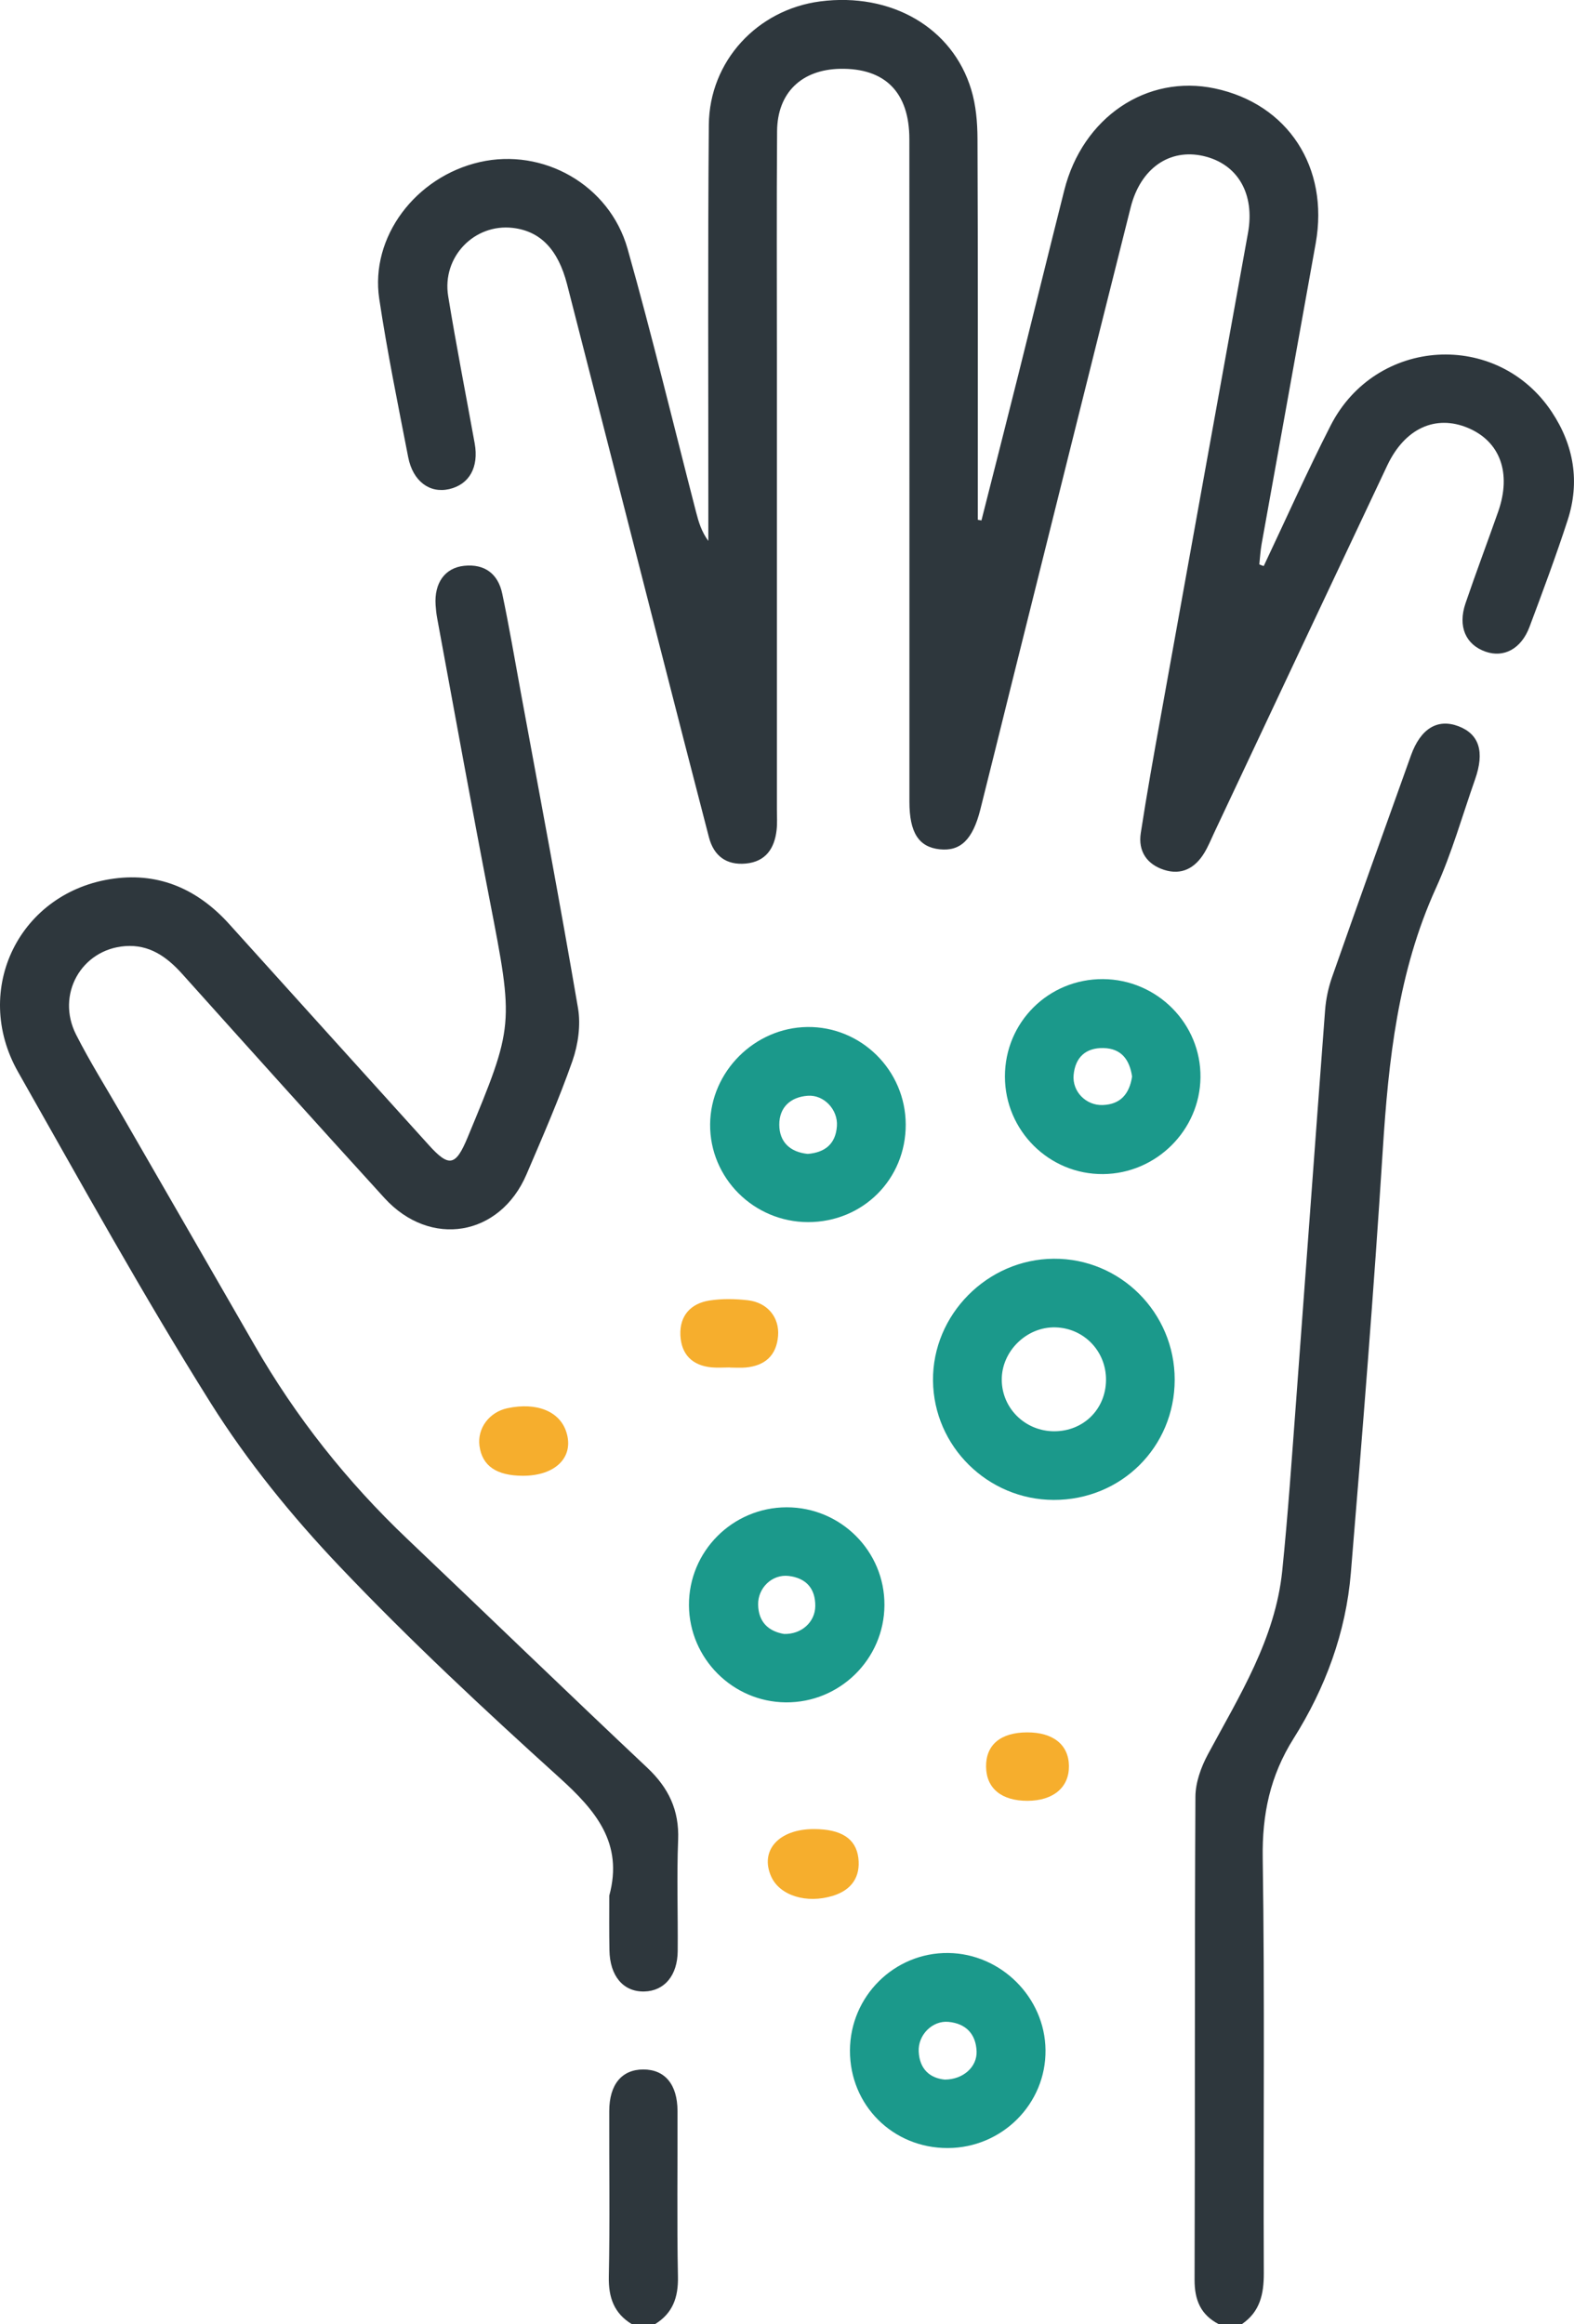
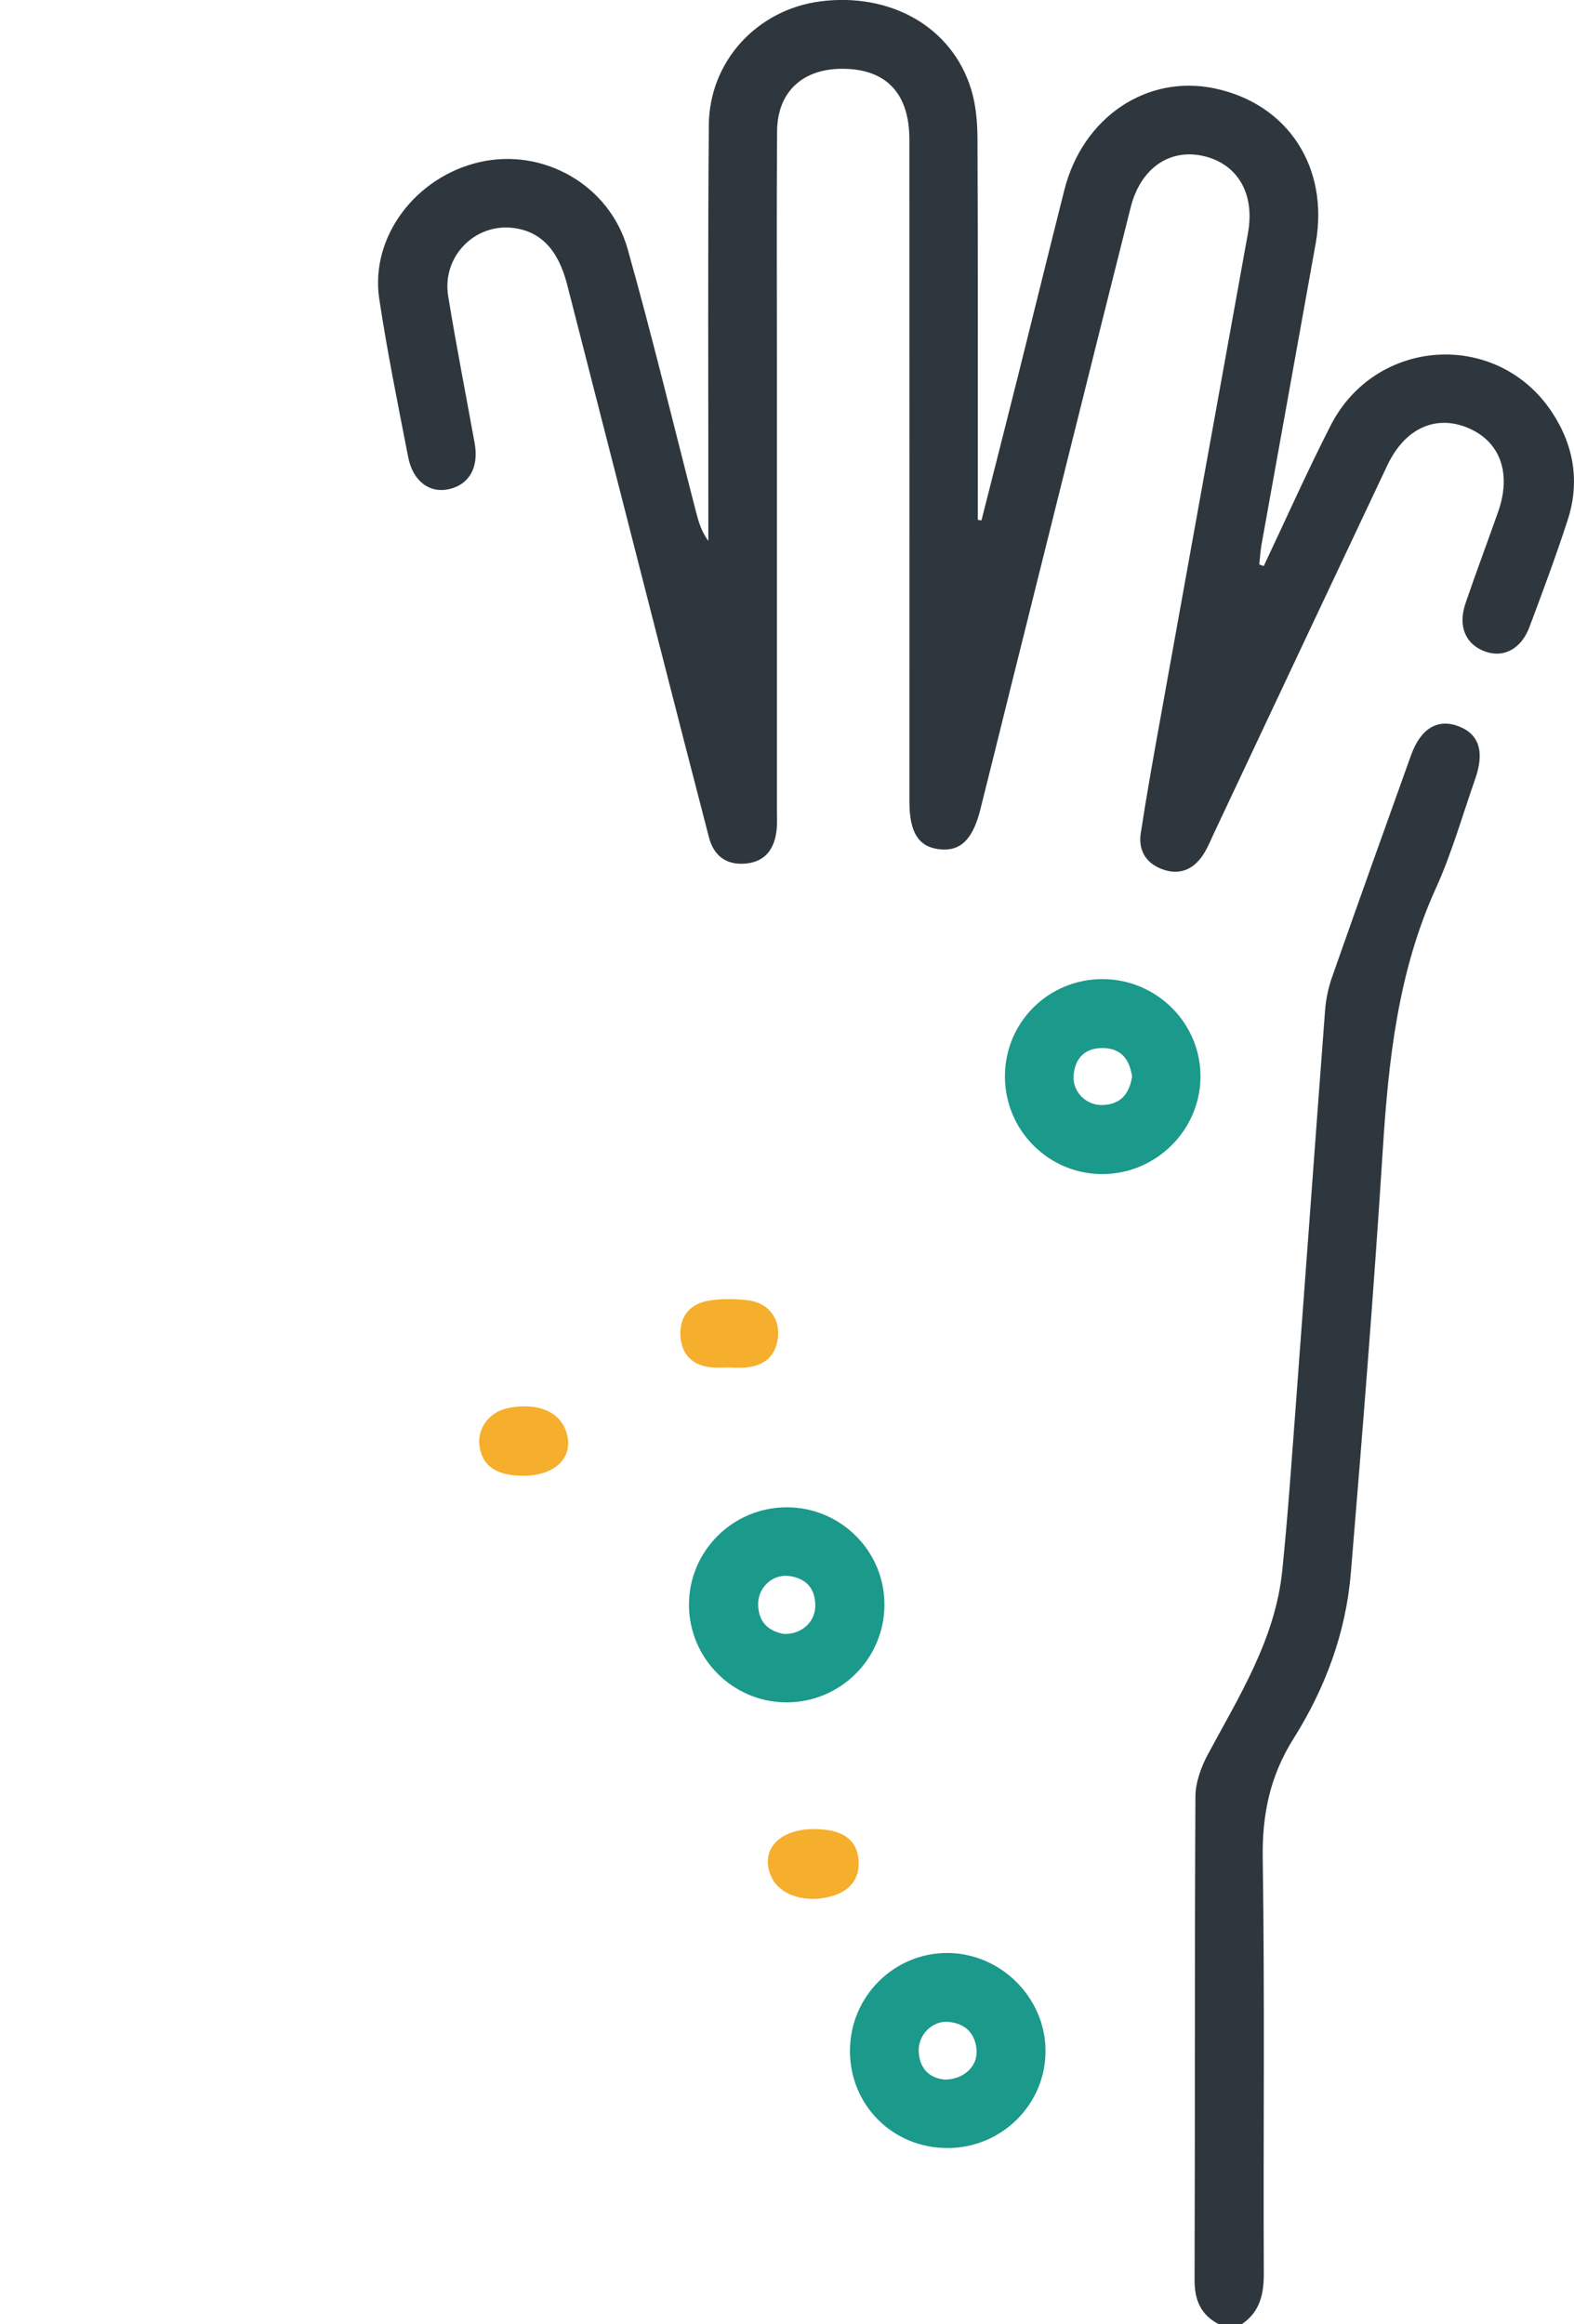
<svg xmlns="http://www.w3.org/2000/svg" width="84" height="124" viewBox="0 0 84 124" fill="none">
  <path d="M65.055 124C64.082 123.502 63.748 122.713 63.751 121.626C63.78 113.035 63.751 104.447 63.796 95.856C63.8 95.096 64.095 94.278 64.461 93.595C66.142 90.471 68.056 87.44 68.429 83.807C68.737 80.799 68.941 77.781 69.168 74.767C69.688 67.812 70.19 60.855 70.716 53.901C70.761 53.305 70.888 52.701 71.086 52.135C72.474 48.182 73.885 44.239 75.3 40.299C75.815 38.863 76.721 38.323 77.833 38.743C78.939 39.164 79.241 40.102 78.719 41.583C78.038 43.521 77.48 45.513 76.633 47.377C74.605 51.837 74.099 56.556 73.794 61.363C73.317 68.886 72.714 76.4 72.091 83.914C71.829 87.094 70.729 90.06 69.035 92.748C67.78 94.74 67.352 96.791 67.388 99.133C67.501 106.511 67.413 113.892 67.446 121.273C67.449 122.392 67.242 123.334 66.272 123.993C65.866 124 65.461 124 65.055 124Z" fill="#2E373D" />
-   <path d="M33.731 124C32.767 123.418 32.469 122.57 32.491 121.455C32.553 118.511 32.504 115.568 32.514 112.624C32.517 111.201 33.186 110.405 34.334 110.405C35.482 110.405 36.154 111.201 36.157 112.624C36.167 115.568 36.121 118.511 36.18 121.455C36.203 122.567 35.904 123.415 34.944 124C34.542 124 34.136 124 33.731 124Z" fill="#2E373D" />
  <path d="M67.442 30.198C68.626 27.698 69.752 25.168 71.011 22.703C73.424 17.978 79.906 17.596 82.816 21.979C83.997 23.761 84.324 25.715 83.659 27.756C83.036 29.671 82.332 31.56 81.625 33.445C81.184 34.62 80.253 35.108 79.277 34.765C78.219 34.393 77.791 33.423 78.209 32.19C78.767 30.55 79.38 28.93 79.955 27.293C80.675 25.233 80.058 23.551 78.342 22.829C76.613 22.105 74.969 22.852 74.034 24.832C70.949 31.356 67.88 37.883 64.805 44.41C64.633 44.776 64.481 45.154 64.273 45.497C63.783 46.309 63.06 46.71 62.122 46.406C61.201 46.109 60.731 45.407 60.88 44.443C61.198 42.373 61.568 40.309 61.941 38.245C63.491 29.638 65.045 21.031 66.602 12.427C66.979 10.341 66.057 8.743 64.221 8.323C62.421 7.912 60.867 8.973 60.341 11.062C58.178 19.656 56.04 28.26 53.892 36.861C53.367 38.973 52.848 41.085 52.316 43.194C51.91 44.799 51.255 45.426 50.149 45.31C49.03 45.19 48.533 44.42 48.533 42.771C48.533 30.987 48.536 19.207 48.53 7.423C48.53 4.926 47.232 3.626 44.832 3.671C42.778 3.713 41.487 4.946 41.471 6.996C41.442 10.991 41.461 14.986 41.461 18.98C41.461 27.051 41.461 35.121 41.461 43.191C41.461 43.553 41.487 43.922 41.445 44.281C41.335 45.264 40.864 45.969 39.804 46.07C38.769 46.167 38.094 45.666 37.834 44.669C36.942 41.237 36.06 37.806 35.181 34.37C33.539 27.969 31.908 21.568 30.263 15.167C29.783 13.304 28.836 12.333 27.373 12.159C25.319 11.916 23.577 13.705 23.918 15.798C24.346 18.424 24.859 21.034 25.332 23.651C25.562 24.925 25.047 25.847 23.973 26.093C22.932 26.333 22.033 25.679 21.783 24.385C21.238 21.578 20.664 18.77 20.239 15.943C19.743 12.647 22.176 9.429 25.605 8.646C28.982 7.876 32.524 9.856 33.491 13.271C34.805 17.923 35.934 22.626 37.144 27.306C37.28 27.837 37.435 28.361 37.802 28.859C37.802 28.361 37.802 27.863 37.802 27.364C37.805 20.465 37.77 13.566 37.828 6.666C37.857 3.254 40.42 0.511 43.774 0.074C47.553 -0.414 50.83 1.465 51.832 4.781C52.085 5.615 52.163 6.527 52.166 7.404C52.193 13.737 52.183 20.074 52.183 26.407C52.183 26.847 52.183 27.29 52.183 27.73C52.248 27.743 52.312 27.753 52.377 27.765C53.033 25.181 53.691 22.597 54.34 20.009C55.161 16.726 55.968 13.44 56.796 10.156C57.775 6.259 61.198 3.949 64.834 4.719C68.73 5.544 70.939 8.924 70.216 12.977C69.259 18.334 68.286 23.687 67.326 29.04C67.264 29.392 67.245 29.752 67.206 30.11C67.28 30.146 67.361 30.172 67.442 30.198Z" fill="#2E373D" />
-   <path d="M32.515 101.132C33.277 98.331 31.798 96.594 29.845 94.828C25.829 91.198 21.861 87.498 18.134 83.578C15.591 80.903 13.213 77.982 11.253 74.864C7.63 69.097 4.331 63.122 0.967 57.193C-1.541 52.775 1.064 47.545 6.082 46.872C8.548 46.539 10.592 47.477 12.243 49.311C15.785 53.241 19.337 57.164 22.886 61.091C23.96 62.281 24.317 62.213 24.946 60.703C27.448 54.683 27.425 54.687 26.124 47.972C25.157 42.987 24.259 37.99 23.334 32.999C23.289 32.763 23.263 32.52 23.247 32.278C23.169 31.11 23.736 30.292 24.774 30.185C25.868 30.072 26.581 30.618 26.802 31.666C27.169 33.4 27.464 35.15 27.785 36.893C28.82 42.521 29.884 48.143 30.847 53.784C31 54.687 30.854 55.728 30.549 56.602C29.828 58.652 28.956 60.651 28.099 62.65C26.679 65.966 22.964 66.593 20.518 63.915C16.898 59.946 13.307 55.951 9.716 51.95C8.892 51.035 7.961 50.378 6.676 50.475C4.337 50.653 2.978 53.063 4.061 55.198C4.808 56.669 5.693 58.073 6.517 59.506C8.872 63.595 11.237 67.68 13.589 71.772C15.798 75.614 18.52 79.046 21.735 82.1C26.01 86.162 30.25 90.267 34.545 94.31C35.684 95.384 36.252 96.574 36.19 98.153C36.112 100.126 36.184 102.105 36.167 104.082C36.158 105.392 35.457 106.22 34.383 106.245C33.264 106.271 32.544 105.421 32.524 104.036C32.505 103.069 32.515 102.102 32.515 101.132Z" fill="#2E373D" />
-   <path d="M62.69 73.603C62.69 77.196 59.833 80.033 56.225 80.02C52.709 80.007 49.825 77.157 49.792 73.657C49.757 70.138 52.692 67.175 56.232 67.153C59.787 67.127 62.69 70.028 62.69 73.603ZM56.258 76.358C57.818 76.358 59.008 75.187 59.025 73.632C59.041 72.092 57.85 70.853 56.322 70.814C54.785 70.775 53.442 72.095 53.461 73.628C53.477 75.145 54.72 76.355 56.258 76.358Z" fill="#1B998B" />
-   <path d="M48.336 59.988C48.346 62.906 46.052 65.199 43.126 65.199C40.226 65.196 37.871 62.844 37.897 59.975C37.923 57.171 40.268 54.829 43.081 54.79C45.955 54.752 48.326 57.096 48.336 59.988ZM43.107 61.56C44.025 61.486 44.599 61.03 44.664 60.075C44.725 59.196 43.969 58.394 43.107 58.458C42.182 58.526 41.585 59.079 41.588 60.004C41.592 60.916 42.153 61.463 43.107 61.56Z" fill="#1B998B" />
  <path d="M50.577 114.597C47.651 114.604 45.351 112.313 45.36 109.396C45.367 106.501 47.728 104.159 50.606 104.191C53.419 104.224 55.767 106.562 55.796 109.367C55.829 112.236 53.48 114.591 50.577 114.597ZM50.421 110.945C51.41 110.942 52.15 110.263 52.118 109.438C52.082 108.506 51.54 107.953 50.619 107.866C49.756 107.782 48.984 108.568 49.029 109.448C49.075 110.402 49.639 110.871 50.421 110.945Z" fill="#1B998B" />
  <path d="M41.981 80.414C44.871 80.411 47.22 82.759 47.2 85.638C47.184 88.517 44.813 90.849 41.929 90.82C39.1 90.794 36.79 88.481 36.768 85.648C36.748 82.772 39.09 80.418 41.981 80.414ZM41.841 87.171C42.776 87.197 43.499 86.534 43.509 85.69C43.522 84.742 43.012 84.186 42.088 84.076C41.212 83.972 40.443 84.71 40.459 85.606C40.476 86.56 41.04 87.035 41.841 87.171Z" fill="#1B998B" />
  <path d="M53.63 57.433C53.627 54.535 55.959 52.219 58.862 52.235C61.753 52.251 64.102 54.616 64.066 57.485C64.033 60.299 61.704 62.611 58.872 62.637C55.992 62.663 53.633 60.321 53.63 57.433ZM60.416 57.433C60.287 56.55 59.855 55.932 58.885 55.913C57.938 55.893 57.383 56.414 57.296 57.349C57.215 58.229 57.954 58.986 58.849 58.953C59.806 58.921 60.277 58.348 60.416 57.433Z" fill="#1B998B" />
  <path d="M38.95 72.952C38.626 72.952 38.301 72.978 37.98 72.949C36.936 72.852 36.352 72.247 36.31 71.225C36.268 70.19 36.861 69.54 37.86 69.381C38.529 69.278 39.236 69.291 39.914 69.368C40.962 69.491 41.607 70.287 41.523 71.28C41.435 72.318 40.822 72.862 39.797 72.956C39.518 72.981 39.233 72.959 38.95 72.959C38.95 72.956 38.95 72.952 38.95 72.952Z" fill="#F6AE2D" />
  <path d="M43.443 97.58C44.877 97.583 45.678 98.075 45.808 99.12C45.931 100.139 45.438 100.831 44.465 101.135C43.041 101.581 41.614 101.125 41.159 100.119C40.53 98.725 41.562 97.574 43.443 97.58Z" fill="#F6AE2D" />
  <path d="M27.892 78.732C26.494 78.726 25.732 78.202 25.589 77.141C25.462 76.2 26.108 75.333 27.084 75.126C28.651 74.796 29.874 75.294 30.225 76.403C30.65 77.736 29.644 78.739 27.892 78.732Z" fill="#F6AE2D" />
-   <path d="M54.811 92.421C56.206 92.415 57.039 93.087 57.046 94.219C57.056 95.358 56.215 96.063 54.846 96.073C53.455 96.079 52.637 95.413 52.624 94.255C52.611 93.087 53.396 92.427 54.811 92.421Z" fill="#F6AE2D" />
</svg>